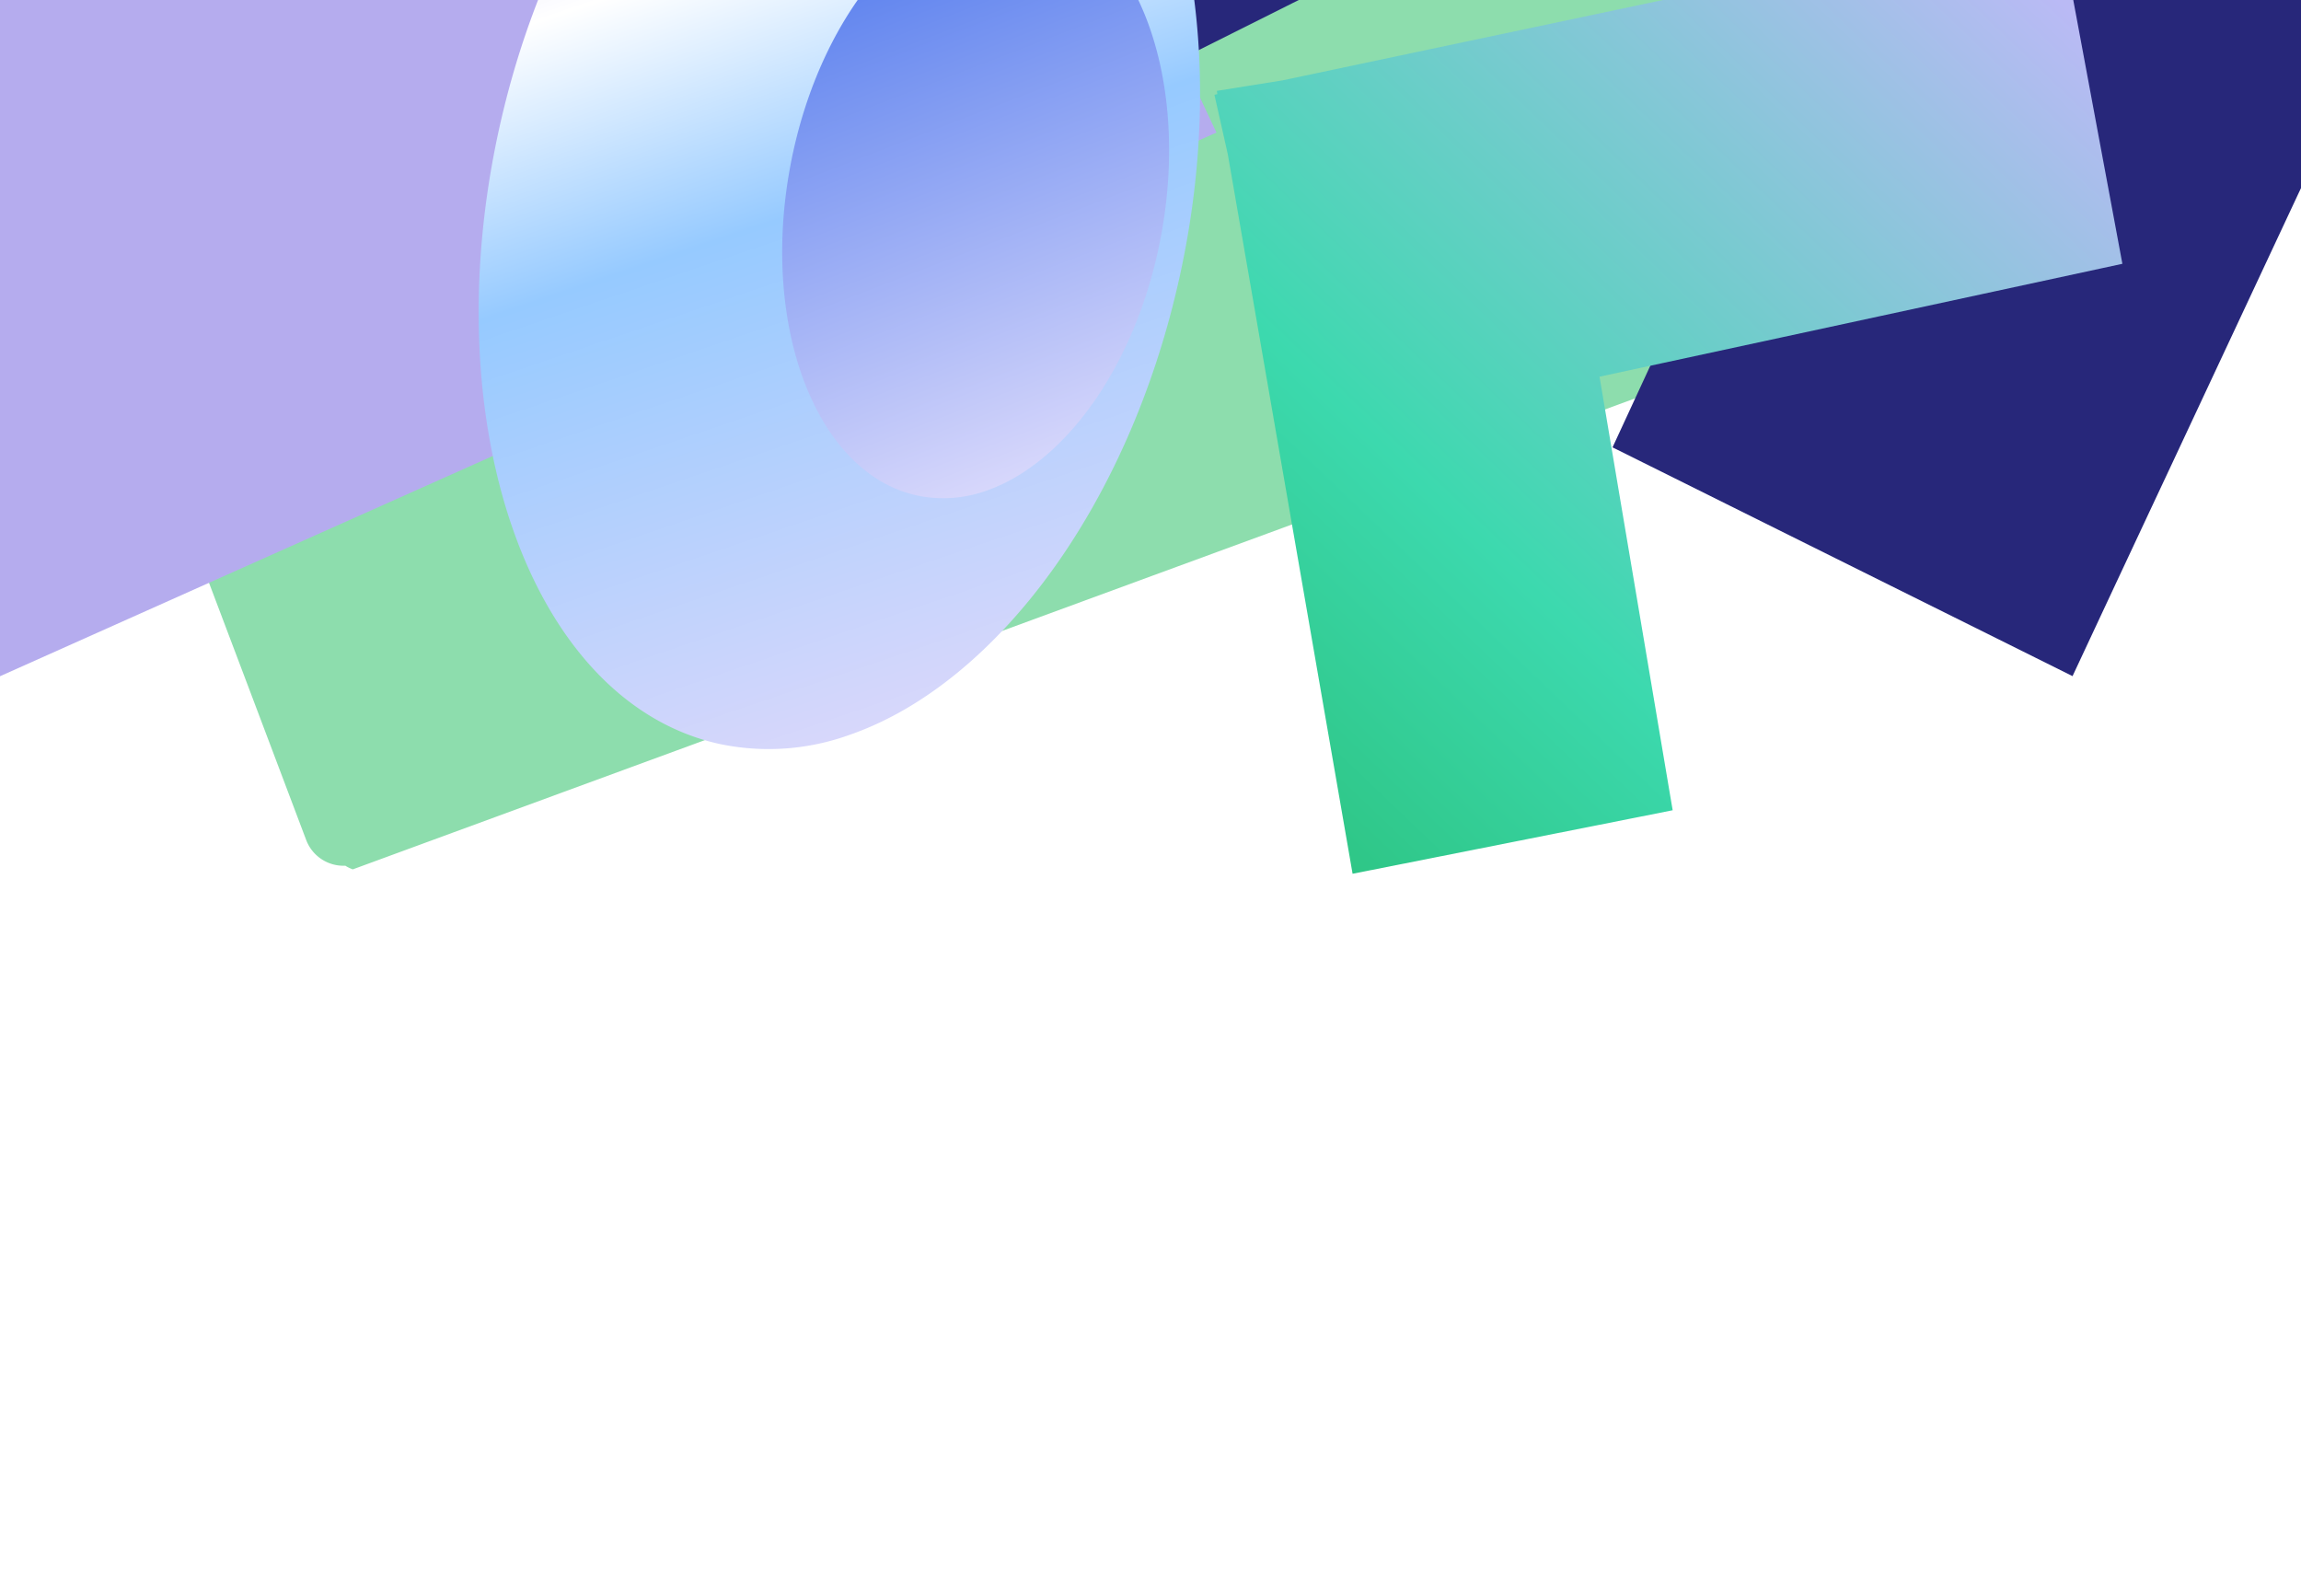
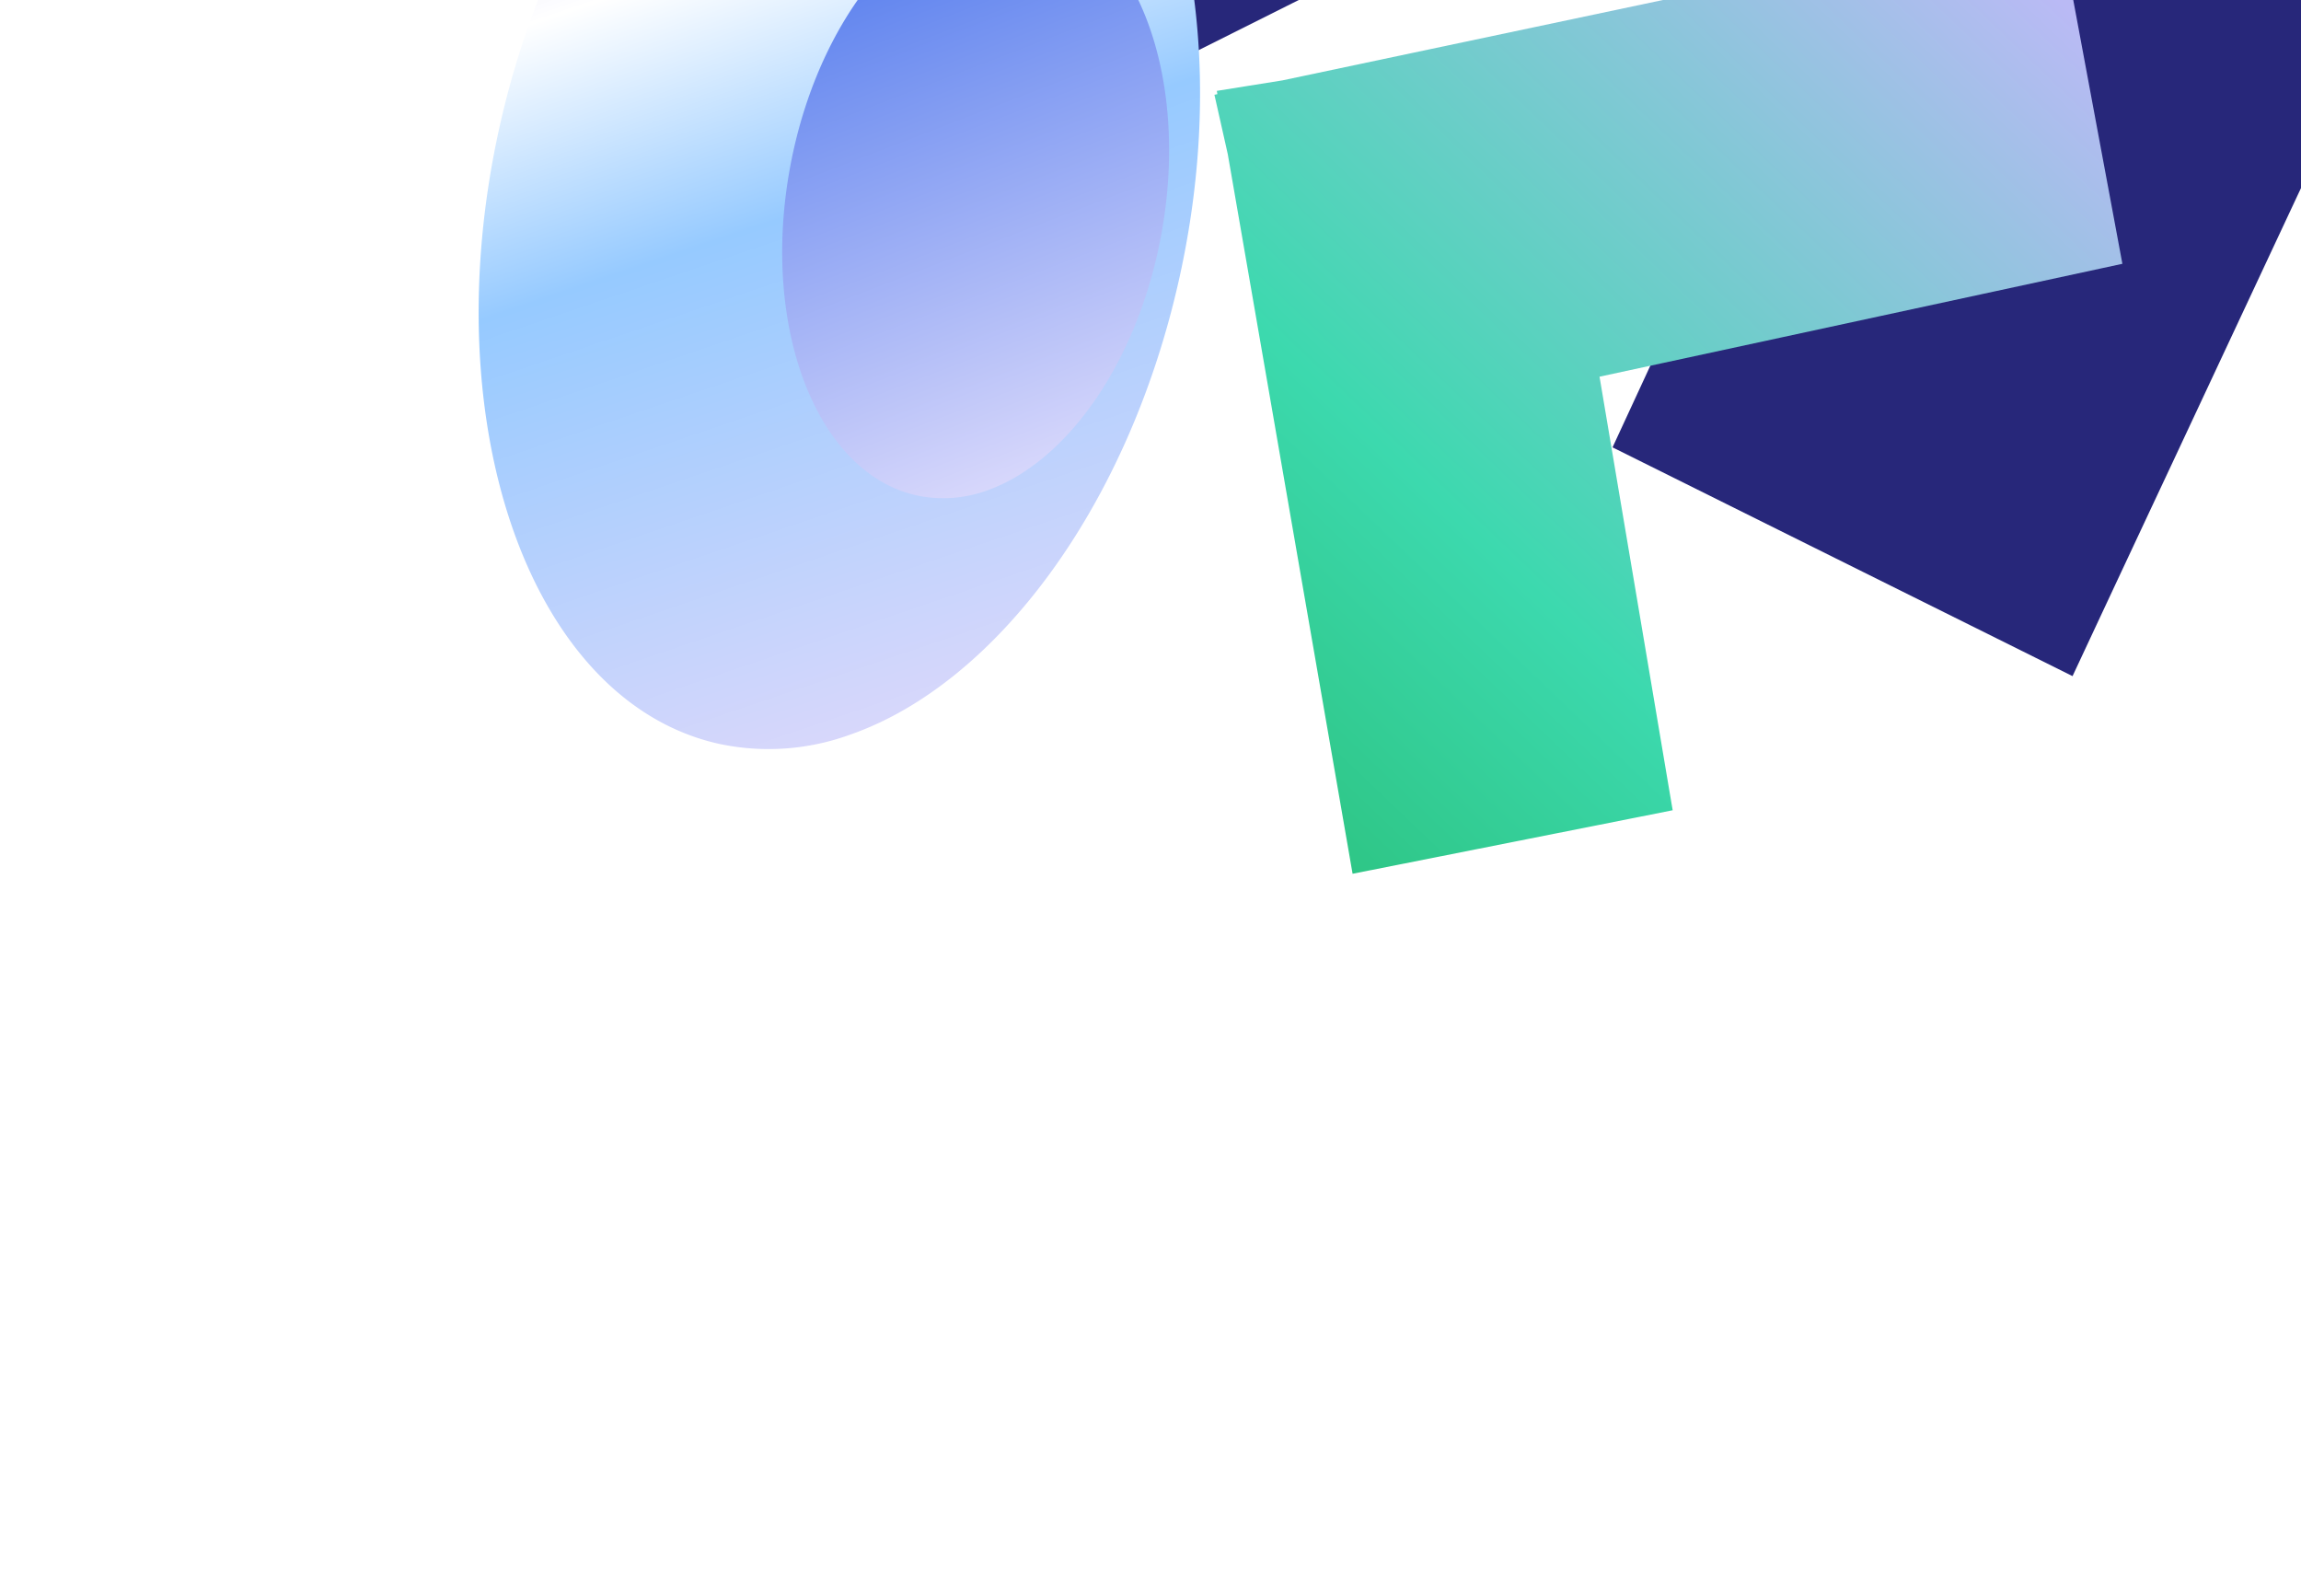
<svg xmlns="http://www.w3.org/2000/svg" width="412.509" height="286.171" viewBox="0 0 412.509 286.171">
  <defs>
    <clipPath id="clip-path">
      <rect id="Rectangle_532" data-name="Rectangle 532" width="286.171" height="412.509" transform="translate(0 0)" fill="#fff" stroke="#707070" stroke-width="1" />
    </clipPath>
    <filter id="Union_25" x="-123.756" y="-105.801" width="364.862" height="259.589" filterUnits="userSpaceOnUse">
      <feOffset dx="-10" dy="10" input="SourceAlpha" />
      <feGaussianBlur result="blur" />
      <feFlood flood-color="#fff" />
      <feComposite operator="in" in2="blur" />
      <feComposite in="SourceGraphic" />
    </filter>
    <linearGradient id="linear-gradient" x1="0.5" x2="0.5" y2="1" gradientUnits="objectBoundingBox">
      <stop offset="0" stop-color="#babaf5" />
      <stop offset="0.281" stop-color="#fff" />
      <stop offset="0.527" stop-color="#96caff" />
      <stop offset="1" stop-color="#d7d7fb" />
    </linearGradient>
    <filter id="Subtraction_10" x="49.72" y="-73.718" width="210.039" height="230.023" filterUnits="userSpaceOnUse">
      <feOffset dx="-10" dy="-10" input="SourceAlpha" />
      <feGaussianBlur result="blur-2" />
      <feFlood flood-color="#fff" />
      <feComposite operator="in" in2="blur-2" />
      <feComposite in="SourceGraphic" />
    </filter>
    <linearGradient id="linear-gradient-2" x1="0.5" x2="0.5" y2="1" gradientUnits="objectBoundingBox">
      <stop offset="0" stop-color="#517aed" />
      <stop offset="1" stop-color="#d7d7fb" />
    </linearGradient>
    <filter id="Subtraction_13" x="118.849" y="-24.972" width="122.19" height="132.4" filterUnits="userSpaceOnUse">
      <feOffset dx="-10" dy="-10" input="SourceAlpha" />
      <feGaussianBlur result="blur-3" />
      <feFlood flood-color="#fff" />
      <feComposite operator="in" in2="blur-3" />
      <feComposite in="SourceGraphic" />
    </filter>
    <linearGradient id="linear-gradient-3" x1="0.131" y1="-0.366" x2="0.5" y2="1" gradientUnits="objectBoundingBox">
      <stop offset="0" stop-color="#1fb15a" />
      <stop offset="0.468" stop-color="#3cd9ae" />
      <stop offset="1" stop-color="#babaf5" />
    </linearGradient>
    <filter id="Union_127" x="178.084" y="-63.94" width="252.857" height="236.338" filterUnits="userSpaceOnUse">
      <feOffset dx="-10" dy="10" input="SourceAlpha" />
      <feGaussianBlur result="blur-4" />
      <feFlood flood-color="#7d7dd0" />
      <feComposite operator="in" in2="blur-4" />
      <feComposite in="SourceGraphic" />
    </filter>
    <filter id="Union_166" x="-33.168" y="802.255" width="244.952" height="207.546" filterUnits="userSpaceOnUse">
      <feOffset dx="-10" dy="10" input="SourceAlpha" />
      <feGaussianBlur result="blur-5" />
      <feFlood flood-color="#7d7dd0" />
      <feComposite operator="in" in2="blur-5" />
      <feComposite in="SourceGraphic" />
    </filter>
  </defs>
  <g id="Group_1427" data-name="Group 1427" transform="translate(23 192.171) rotate(-90)">
    <g id="Mask_Group_1238" data-name="Mask Group 1238" transform="translate(-94 -23)" clip-path="url(#clip-path)">
-       <path id="Path_4014" data-name="Path 4014" d="M88.111,343.157q-12.084-11.85-24.169-23.7-12.949-12.692-25.887-25.387Q26.1,282.349,14.148,270.628,7.073,263.692,0,256.752l5.933-6.4q17.178-18.531,34.354-37.066,14.89-16.069,29.785-32.131Q84.786,165.279,99.5,149.4q16.907-18.254,33.829-36.492,15.318-16.523,30.638-33.047l31.252-33.713q14.468-15.6,28.931-31.2,6.49-7,12.972-13.99c.112-.013.227-.025.34-.033a6.984,6.984,0,0,1,1.153.008,7.145,7.145,0,0,1,8.3.89q10.4,9.464,20.793,18.927Q276.7,28.928,285.684,37.1q9.487,8.641,18.978,17.274,9.259,8.428,18.512,16.853,9.345,8.518,18.7,17.023,4.845,4.407,9.686,8.815-12.71,13.595-25.42,27.188-18.81,20.107-37.617,40.221-15.184,16.23-30.367,32.465-19.387,20.722-38.769,41.453-15.145,16.184-30.29,32.383-19.075,20.4-38.153,40.8-17.2,18.382-34.393,36.772l-11.072,11.841-17.37-17.03" transform="matrix(0.454, -0.891, 0.891, 0.454, 21.812, 274.084)" fill="#8dddad" stroke="rgba(0,0,0,0)" stroke-width="1" />
      <path id="Union_22" data-name="Union 22" d="M66.174,270.321q-3.358-10-6.718-20-3.6-10.714-7.194-21.427Q48.94,219,45.618,209.1q-1.967-5.855-3.932-11.712l5.106-1.876q14.786-5.431,29.572-10.865,12.818-4.711,25.637-9.417,12.666-4.654,25.334-9.307,14.558-5.355,29.118-10.7,13.184-4.843,26.37-9.684l4.752-1.745-7.648-2.542q-11.611-3.858-23.221-7.722l-25.087-8.345q-12.3-4.085-24.592-8.179-13.576-4.516-27.154-9.032-11.812-3.935-23.626-7.86-11.957-3.977-23.909-7.953Q18.55,87.577,4.761,82.991L0,81.407q1.646-5.46,3.293-10.92Q6.076,61.261,8.86,52.036q3.014-9.991,6.028-19.98,2.816-9.325,5.63-18.652Q22.54,6.7,24.565,0l8.859,2.9q13.76,4.507,27.516,9.018,15.264,5,30.526,10,12.118,3.969,24.234,7.94,15.51,5.078,31.018,10.166,12.148,3.977,24.295,7.96,15.049,4.929,30.1,9.864,10.172,3.33,20.341,6.67-1.222,3.565-2.444,7.131-2.362,6.885-4.722,13.77-2.331,6.818-4.671,13.63-2.395,6.986-4.789,13.973-2.268,6.613-4.534,13.228-2.527,7.365-5.048,14.726l14.484-5.32q12.452-4.573,24.9-9.143l11.165-4.1c.066.025.133.051.2.078a4.388,4.388,0,0,1,.638.331,4.455,4.455,0,0,1,4.361,2.845q3.1,8.2,6.192,16.4,2.676,7.084,5.352,14.168,2.824,7.485,5.652,14.966,2.758,7.3,5.513,14.6,2.78,7.376,5.571,14.749,1.444,3.819,2.885,7.638-10.908,3.954-21.814,7.907Q244.2,221.946,228.062,227.8q-13.027,4.718-26.055,9.438-16.633,6.023-33.266,12.052-12.992,4.7-25.989,9.415-16.367,5.931-32.737,11.862Q95.258,275.9,80.5,281.253L71,284.7Q68.588,277.509,66.174,270.321Z" transform="translate(316.07 120.034) rotate(45)" fill="#27277a" stroke="rgba(0,0,0,0)" stroke-width="1" />
      <g transform="matrix(0, 1, -1, 0, 286.17, 0)" filter="url(#Union_25)">
-         <path id="Union_25-2" data-name="Union 25" d="M19.841,165.138Q17.12,151.071,14.4,137.007q-2.918-15.068-5.83-30.134Q5.876,92.959,3.185,79.045,1.591,70.81,0,62.575l7.216-1.566q20.9-4.534,41.793-9.071Q67.125,48,85.24,44.077q17.9-3.886,35.8-7.769,20.575-4.472,41.15-8.926,18.633-4.042,37.267-8.083l38.017-8.248q17.6-3.816,35.189-7.63L288.443,0c.084.044.169.091.253.141a5.946,5.946,0,0,1,.8.563,6.092,6.092,0,0,1,5.361,4.638q2.694,11.595,5.387,23.189,2.328,10.018,4.655,20.036,2.456,10.584,4.917,21.165,2.4,10.324,4.795,20.646,2.415,10.428,4.847,20.857,1.255,5.4,2.509,10.8-15.4,3.273-30.809,6.547-22.793,4.837-45.586,9.679-18.4,3.9-36.8,7.81-23.491,4.984-46.981,9.975-18.351,3.89-36.705,7.791-23.118,4.909-46.237,9.818-20.838,4.42-41.678,8.848l-13.419,2.85q-1.958-10.108-3.914-20.217" transform="matrix(0.98, -0.21, 0.21, 0.98, -113.08, -38.22)" fill="#b5acee" stroke="rgba(0,0,0,0)" stroke-width="1" />
-       </g>
+         </g>
      <g transform="matrix(0, 1, -1, 0, 286.17, 0)" filter="url(#Subtraction_10)">
        <path id="Subtraction_10-2" data-name="Subtraction 10" d="M125.987,6.134c29.163,18.02,29.557,70.253.88,116.667-22.054,35.692-54.878,57.55-82.128,57.552a42.422,42.422,0,0,1-22.605-6.134C-7.031,156.2-7.425,103.966,21.254,57.552S96.821-11.883,125.987,6.134" transform="matrix(0.95, -0.33, 0.33, 0.95, 60.36, -14.86)" stroke="rgba(0,0,0,0)" stroke-width="1" fill="url(#linear-gradient)" />
      </g>
      <g transform="matrix(0, 1, -1, 0, 286.17, 0)" filter="url(#Subtraction_13)">
        <path id="Subtraction_13-2" data-name="Subtraction 13" d="M68.823,3.351c15.931,9.844,16.147,38.377.481,63.732C57.256,86.581,39.326,98.52,24.439,98.521A23.183,23.183,0,0,1,12.091,95.17C-3.84,85.327-4.056,56.793,11.61,31.439S52.891-6.492,68.823,3.351" transform="matrix(0.93, -0.36, 0.36, 0.93, 129.55, 14.8)" stroke="rgba(0,0,0,0)" stroke-width="1" fill="url(#linear-gradient-2)" />
      </g>
      <g transform="matrix(0, 1, -1, 0, 286.17, 0)" filter="url(#Union_127)">
        <path id="Union_127-2" data-name="Union 127" d="M99.1,189.049q-6.92-2.176-13.84-4.351-7.413-2.329-14.824-4.661l-13.69-4.3-8.1-2.548q.51-1.8,1.02-3.6,2.954-10.427,5.907-20.856,2.559-9.041,5.122-18.081,2.529-8.933,5.06-17.867,2.9-10.269,5.818-20.534,1.6-5.664,3.209-11.327l-1.205-.4Q64.243,77.408,54.909,74.3q-8.121-2.708-16.242-5.409-8.22-2.736-16.436-5.473L3.273,57.1,0,56.015,2.263,48.5q1.913-6.348,3.828-12.7,2.072-6.875,4.144-13.748,1.936-6.416,3.87-12.834Q15.5,4.612,16.887,0l6.09,2L41.893,8.2q10.494,3.441,20.985,6.884,8.33,2.731,16.659,5.463Q90.2,24.046,100.86,27.546q8.352,2.737,16.7,5.478,10.346,3.391,20.689,6.787l3.056,1,5.1,1.4,5.414,1.483-.15.523.564.185-1.68,4.906q-1.091,3.183-2.182,6.366l-.969,3.361q-3.27,11.348-6.539,22.7-2.64,9.16-5.28,18.321-3.371,11.7-6.738,23.393-2.635,9.135-5.265,18.275-3.316,11.51-6.632,23.022-2.991,10.375-5.979,20.752-.962,3.341-1.924,6.682Z" transform="translate(260.41 161.55) rotate(-118)" stroke="rgba(0,0,0,0)" stroke-width="1" fill="url(#linear-gradient-3)" />
      </g>
      <g transform="matrix(0, 1, -1, 0, 286.17, 0)" filter="url(#Union_166)">
        <path id="Union_166-2" data-name="Union 166" d="M109.518,208.724q-7.647-2.4-15.294-4.8-8.193-2.572-16.382-5.147l-15.129-4.753-8.953-2.813q.563-1.989,1.127-3.976,3.265-11.512,6.528-23.027,2.828-9.982,5.66-19.963,2.8-9.863,5.592-19.727,3.209-11.338,6.429-22.671,1.773-6.253,3.546-12.506l-1.332-.443Q71,85.464,60.68,82.033q-8.975-2.99-17.949-5.972-9.083-3.02-18.163-6.042L3.617,63.048,0,61.845q1.251-4.148,2.5-8.3,2.114-7.009,4.23-14.017,2.29-7.59,4.58-15.179,2.14-7.084,4.277-14.17Q17.124,5.092,18.662,0l6.731,2.206L46.3,9.057q11.6,3.8,23.191,7.6,9.205,3.015,18.41,6.032,11.783,3.858,23.564,7.723,9.229,3.021,18.456,6.048,11.433,3.744,22.864,7.493l3.377,1.106,5.636,1.542,5.983,1.637-.166.577.624.2-1.857,5.417q-1.206,3.514-2.411,7.029l-1.07,3.71q-3.614,12.529-7.226,25.06-2.918,10.113-5.834,20.228-3.725,12.913-7.446,25.827-2.912,10.086-5.819,20.177-3.665,12.708-7.329,25.418-3.305,11.454-6.607,22.912-1.063,3.689-2.127,7.377Z" transform="translate(187.65 802.96) rotate(82)" fill="#babaf5" stroke="rgba(0,0,0,0)" stroke-width="1" />
      </g>
    </g>
  </g>
</svg>